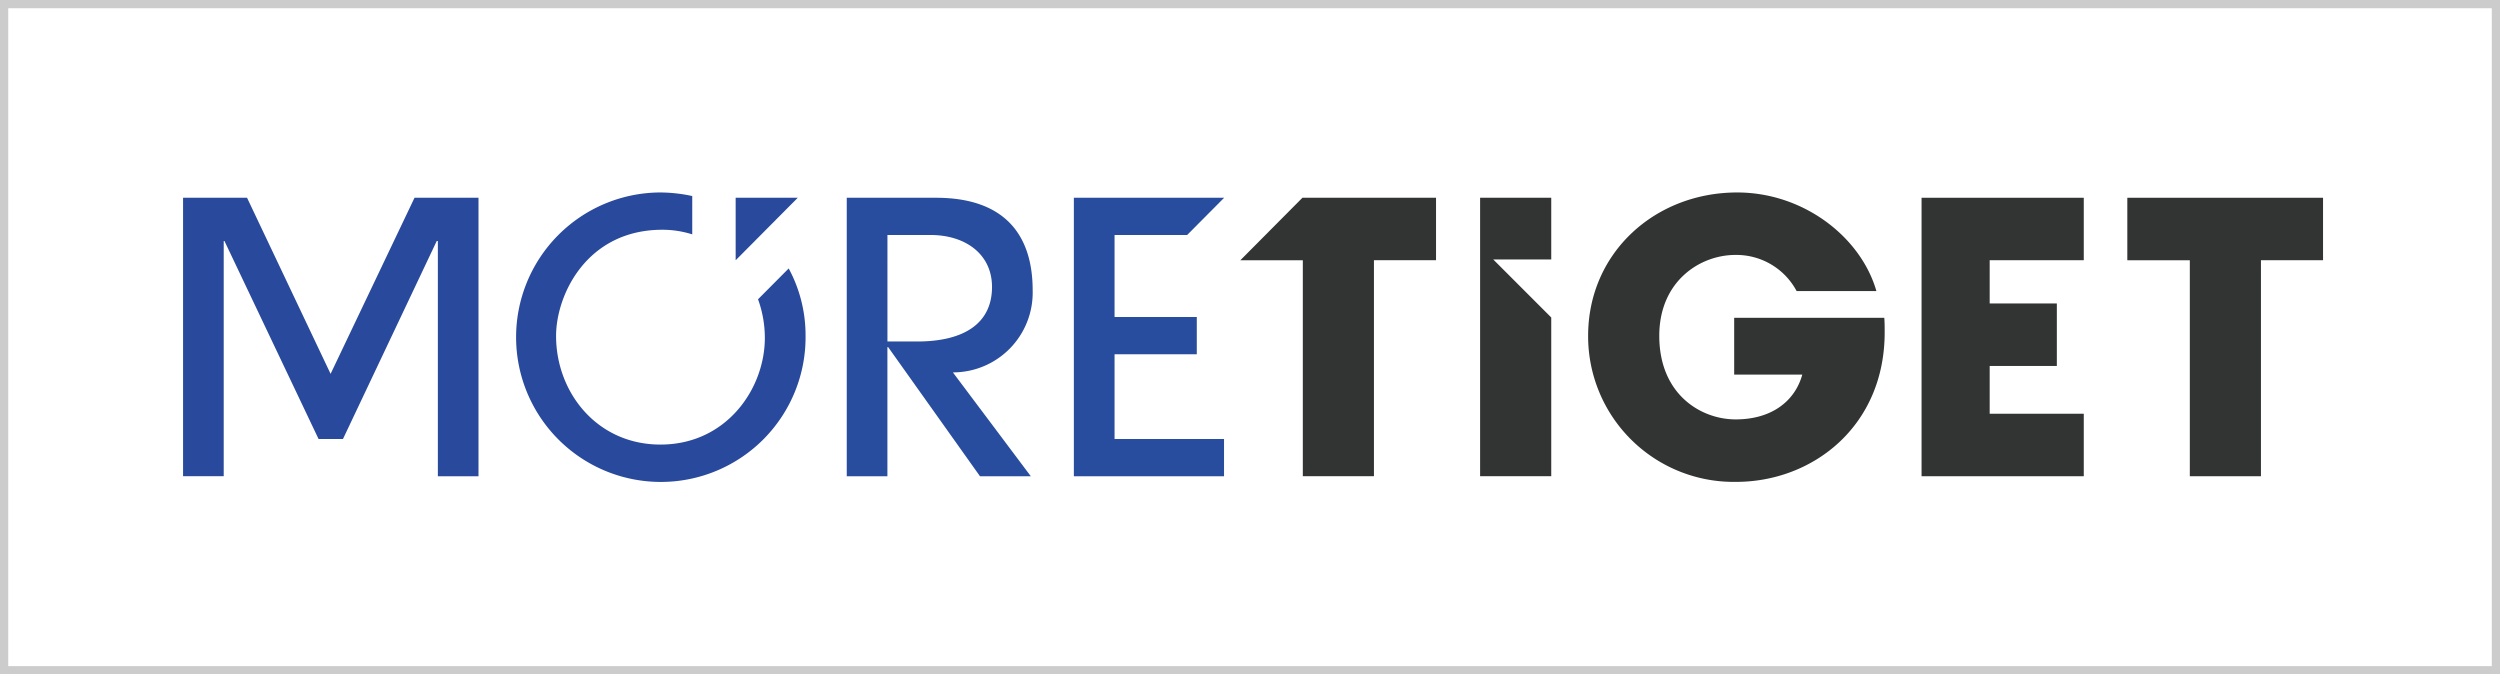
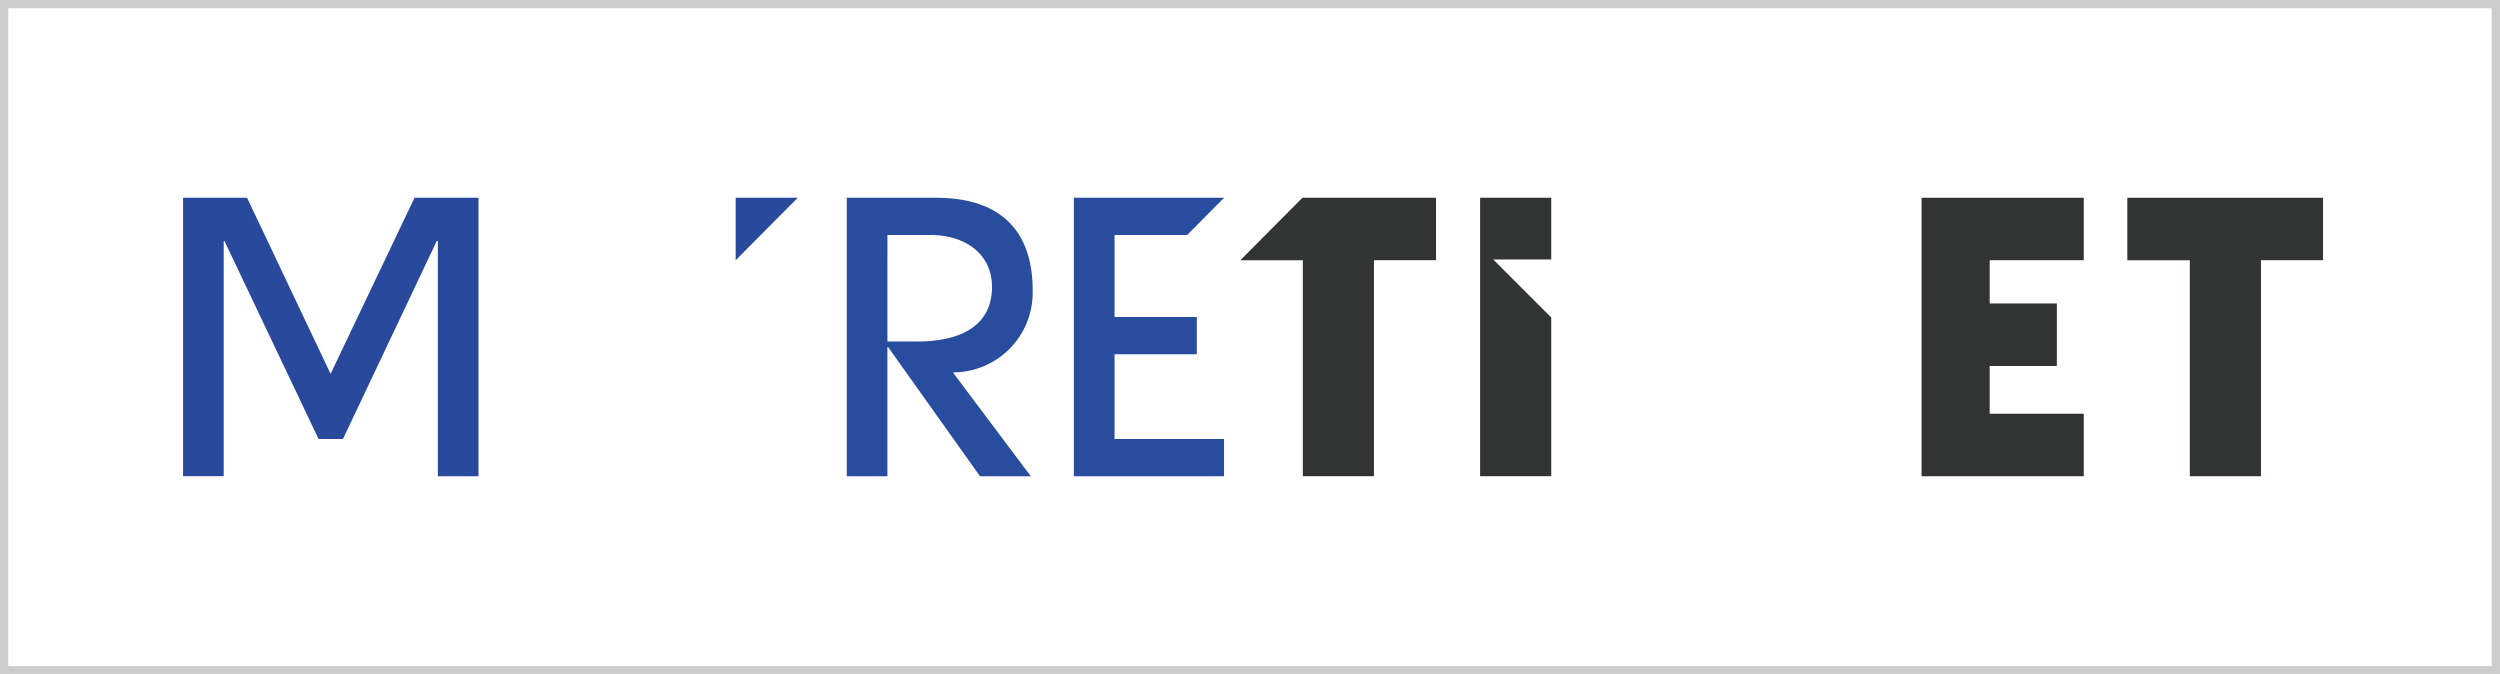
<svg xmlns="http://www.w3.org/2000/svg" width="304" height="82" viewBox="0 0 304 82">
  <defs>
    <clipPath id="clip-path">
      <rect id="長方形_81" data-name="長方形 81" width="294.744" height="82" fill="none" />
    </clipPath>
  </defs>
  <g id="bnr_sponsor_more-tiget" transform="translate(-1244 -710)">
    <g id="長方形_72" data-name="長方形 72" transform="translate(1244 710)" fill="#fff" stroke="#ccc" stroke-width="1">
      <rect width="304" height="82" stroke="none" />
      <rect x="0.5" y="0.5" width="303" height="81" fill="none" />
    </g>
    <g id="グループ_71" data-name="グループ 71" transform="translate(1249 710)">
      <path id="パス_417" data-name="パス 417" d="M56.321,69.162V40.56h-.137l-11.4,24.072H41.814L30.373,40.56h-.091v28.6H25.339V35.3h7.78L43.278,56.714,53.484,35.3h7.78V69.162Z" transform="translate(-8.078 -11.252)" fill="#28499c" />
      <g id="グループ_70" data-name="グループ 70" transform="translate(0 0)">
        <g id="グループ_69" data-name="グループ 69" clip-path="url(#clip-path)">
-           <path id="パス_418" data-name="パス 418" d="M115.188,46.316l-1.023,1.029a13.782,13.782,0,0,1,.828,4.7c0,6.186-4.674,12.968-12.693,12.968-7.744,0-12.693-6.369-12.693-13.2,0-5.04,3.758-12.922,12.922-12.922a11.99,11.99,0,0,1,3.636.561V34.793a18.579,18.579,0,0,0-4-.436,17.6,17.6,0,1,0,17.779,17.367,17.1,17.1,0,0,0-2.05-8.128Z" transform="translate(-26.988 -10.953)" fill="#28499c" />
-           <path id="パス_419" data-name="パス 419" d="M312.164,49.595c.046.595.046,1.1.046,1.785,0,11.35-8.695,18.168-18.076,18.168A17.708,17.708,0,0,1,276.15,51.792c0-10.114,8.145-17.436,18.122-17.436,8.1,0,15.057,5.446,16.932,11.991h-9.7a8.293,8.293,0,0,0-7.459-4.394c-4.255,0-9.243,3.158-9.243,9.839,0,7.093,5.033,10.159,9.289,10.159,4.3,0,7.187-2.151,8.1-5.446h-8.281V49.595Z" transform="translate(-88.034 -10.952)" fill="#323333" />
          <path id="パス_420" data-name="パス 420" d="M258.46,42.8h7.058V35.3h-8.65V69.161h8.65v-19.3Z" transform="translate(-81.887 -11.252)" fill="#323333" />
          <path id="パス_421" data-name="パス 421" d="M396.2,35.3H372.4v7.6H380V69.162h8.649V42.894H396.2Z" transform="translate(-118.718 -11.252)" fill="#323333" />
          <path id="パス_422" data-name="パス 422" d="M355.395,42.894V35.3H335.67V69.162h19.725v-7.6H343.953V55.753h8.166v-7.6h-8.166V42.894Z" transform="translate(-107.008 -11.252)" fill="#323333" />
          <path id="パス_423" data-name="パス 423" d="M221.616,35.3l-7.551,7.6h7.6V69.161h8.649V42.894h7.55V35.3Z" transform="translate(-68.242 -11.252)" fill="#323333" />
          <path id="パス_424" data-name="パス 424" d="M160.01,69.162l-11.166-15.7h-.091v15.7H143.81V35.3h10.846c8.146,0,11.761,4.3,11.761,11.258a9.7,9.7,0,0,1-9.7,9.977l9.474,12.631Zm-7.642-16.384c5.766,0,9.106-2.243,9.106-6.636,0-3.89-3.112-6.315-7.5-6.315h-5.217V52.778Z" transform="translate(-45.845 -11.252)" fill="#284c9e" />
          <path id="パス_425" data-name="パス 425" d="M131.531,35.3h-7.552v7.6Z" transform="translate(-39.523 -11.252)" fill="#28499c" />
          <path id="パス_426" data-name="パス 426" d="M198.126,39.827l4.486-4.514V35.3h-18.26V69.162h18.26V64.631H189.3v-10.3h10V49.8h-10V39.827Z" transform="translate(-58.77 -11.252)" fill="#284c9e" />
        </g>
      </g>
    </g>
  </g>
</svg>